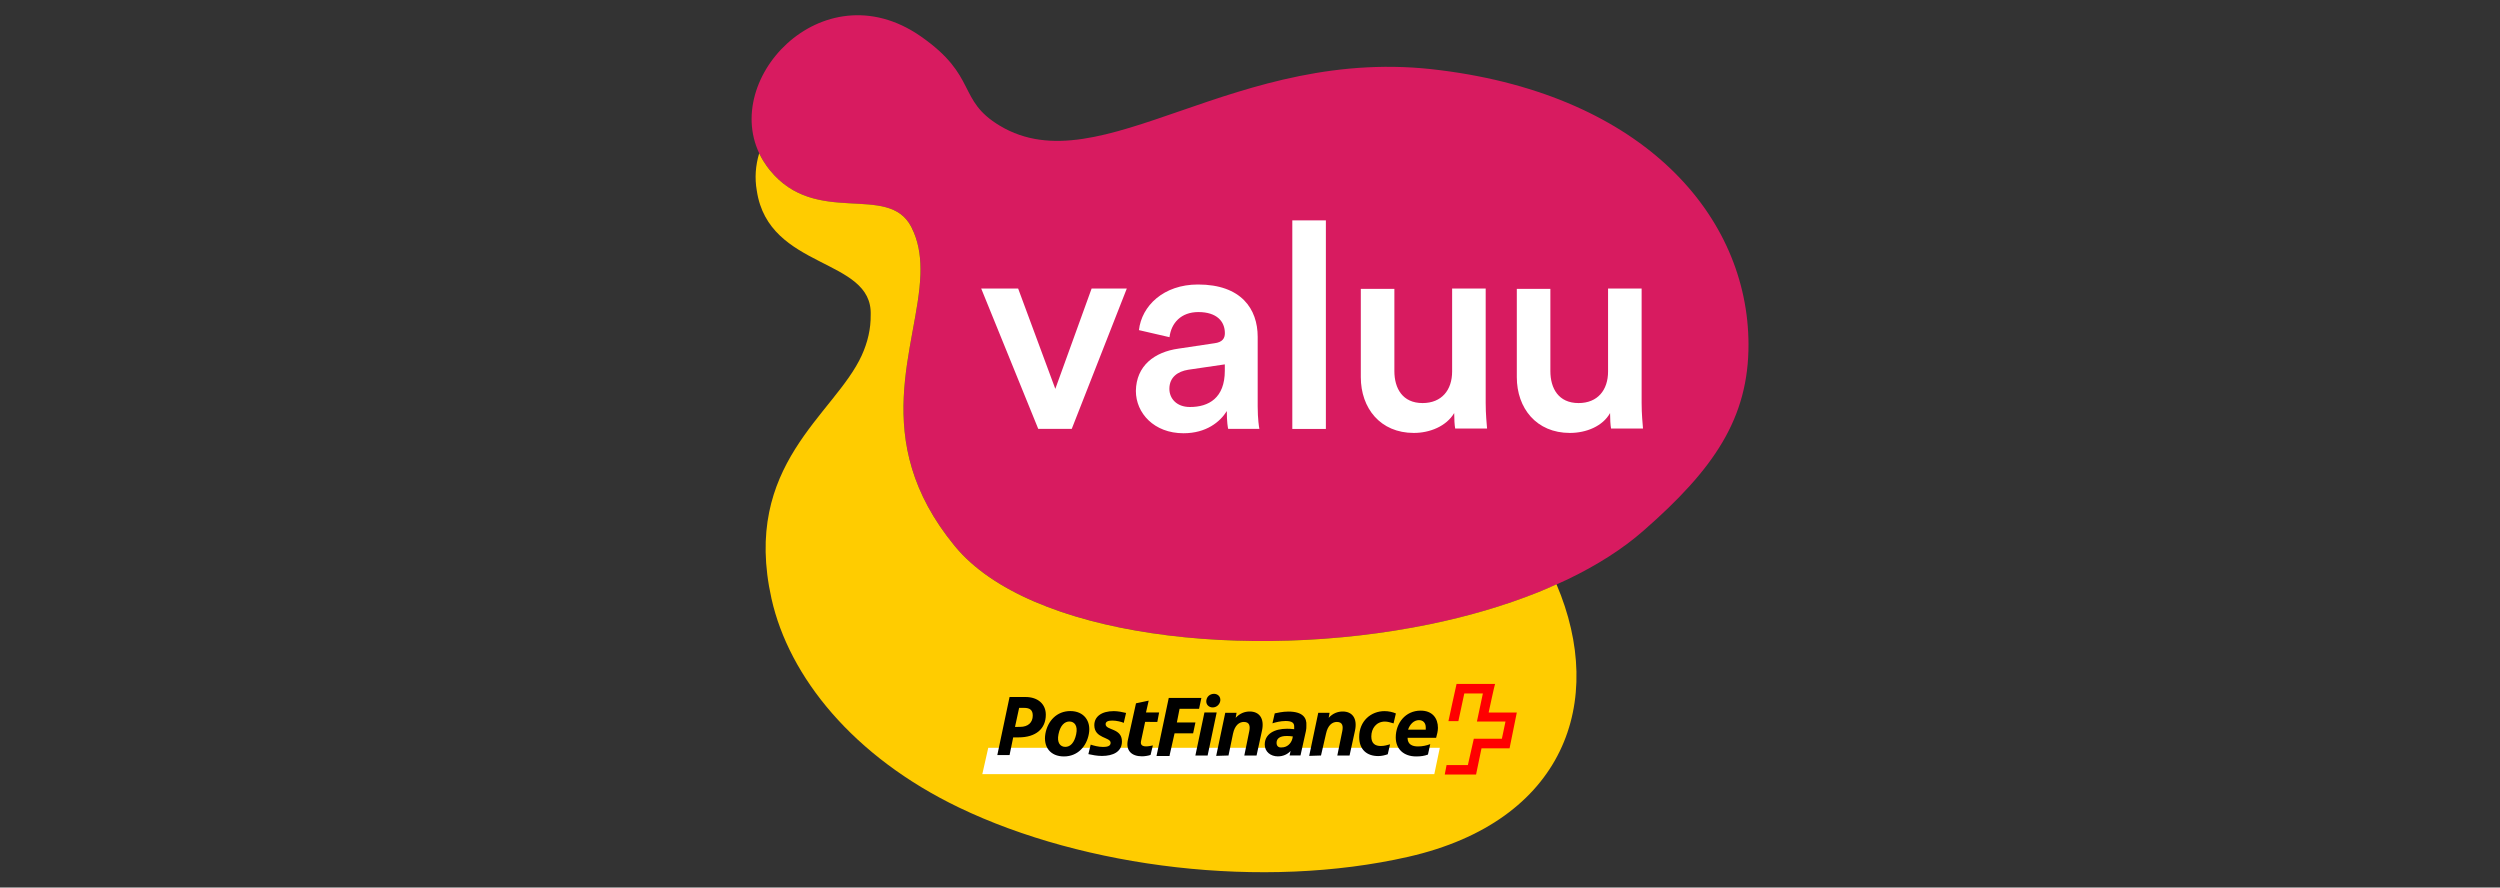
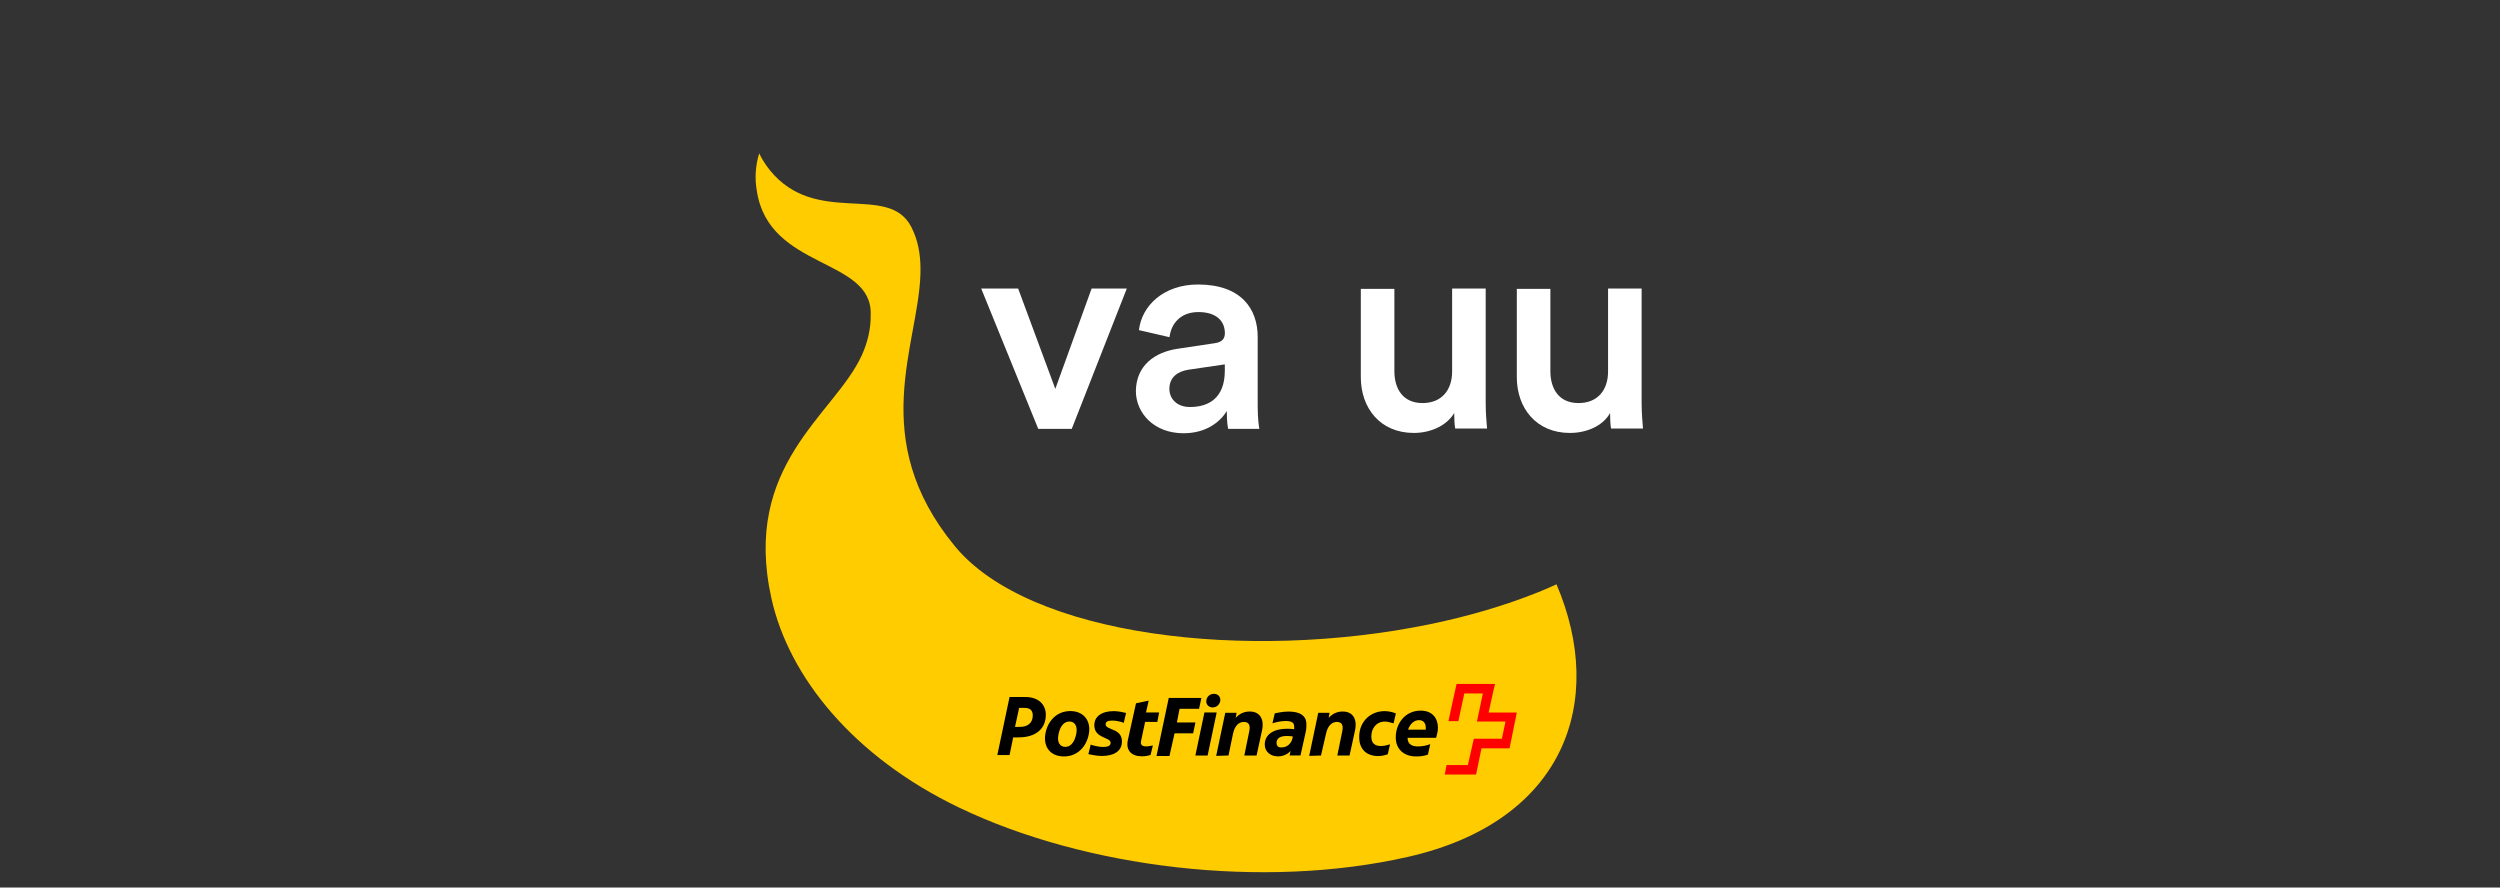
<svg xmlns="http://www.w3.org/2000/svg" version="1.1" id="Calque_1" x="0px" y="0px" viewBox="0 0 400 142" style="enable-background:new 0 0 400 142;" xml:space="preserve">
  <rect x="0" y="0" width="400" height="142" fill="#333333" stroke="none" />
  <style type="text/css"> .st0{fill:#646363;} .st1{fill:#009E4D;} .st2{fill:#01A3E0;} .st3{clip-path:url(#SVGID_00000013884517253740339110000013162623556333889198_);} .st4{fill:#C51F1B;} .st5{fill:#9A0941;} .st6{fill-rule:evenodd;clip-rule:evenodd;fill:#EE2722;} .st7{fill:#11AE9C;} .st8{fill:#FFFFFF;} .st9{fill-rule:evenodd;clip-rule:evenodd;fill:#FFFFFF;} .st10{fill:#E60000;} .st11{fill:#009036;} .st12{fill:#2B73C2;} .st13{fill:#D81B60;} .st14{fill:#FFCC00;} .st15{fill:none;} .st16{fill:#FF0000;} .st17{fill:#DA2323;} .st18{fill-rule:evenodd;clip-rule:evenodd;fill:#E2001A;} .st19{fill-rule:evenodd;clip-rule:evenodd;fill:#6F4C84;} .st20{fill-rule:evenodd;clip-rule:evenodd;fill:#885FA0;} .st21{fill:#885FA0;} .st22{fill:#00A2AC;} .st23{fill:#543864;} .st24{fill:#6F4C84;} .st25{fill:#006C73;} .st26{fill:#E2001A;} .st27{fill:#B70618;} .st28{fill:#003D4C;} .st29{fill:#F2A900;} .st30{fill:#00008F;} .st31{fill:#FF1721;} .st32{fill:#E62D0A;} .st33{fill:#E2020B;} .st34{fill:#006348;} .st35{fill:#138D91;} .st36{fill:#004992;} </style>
  <g>
-     <path class="st13" d="M230.5,11.24c-32.86-4.32-54.29,18.59-70.52,8.88c-6.9-4.13-3.46-7.91-12.68-14.32 c-15.85-11.01-32.75,7.5-25.18,19.92c0.02,0.03,0.04,0.07,0.07,0.1l0,0l0,0c0.29,0.48,0.62,0.94,0.98,1.39 c7.42,9.17,18.95,1.99,22.63,9.07c0,0,0,0.01,0.01,0.01c0.16,0.31,0.31,0.63,0.43,0.94l0,0c0.85,2.06,1.11,4.27,1.04,6.63 c-0.37,11.48-8.59,26.38,5.5,43.52c11.88,14.45,46.77,18.51,75.94,12.51c6.14-1.27,12.02-2.97,17.39-5.13 c1.62-0.65,3.2-1.34,4.73-2.07c4.63-2.23,8.75-4.82,12.14-7.8c11.25-9.84,16.81-17.96,16.78-29.83 C279.69,34.65,263.11,15.35,230.5,11.24z" />
    <path class="st14" d="M246.1,94.76c-5.37,2.15-11.25,3.87-17.39,5.13c-29.17,6-64.06,1.95-75.94-12.51 c-14.09-17.14-5.86-32.04-5.5-43.52c0.07-2.36-0.19-4.58-1.04-6.63l0,0c-0.13-0.32-0.28-0.63-0.43-0.94c0,0,0-0.01-0.01-0.01 c-3.68-7.08-15.21,0.09-22.63-9.07c-0.37-0.45-0.69-0.92-0.98-1.39l0,0l0,0c-0.02-0.03-0.04-0.07-0.07-0.1 c-0.24-0.39-0.45-0.79-0.64-1.19c-0.57,1.88-0.75,3.91-0.38,5.99l0,0l0,0c1.9,12.7,18.55,10.66,18.22,19.86 c0.03,2.2-0.47,4.36-1.43,6.48c-4.34,9.51-19.24,17.43-14.44,38.93c2.79,12.48,13.05,25.27,30.01,33.42 c20.07,9.64,48.59,13.19,71.91,7.87c24.91-5.69,31.71-24.77,23.68-43.59C248.08,93.93,247.1,94.36,246.1,94.76z" />
-     <path class="st15" d="M147.27,43.87c0.07-2.36-0.19-4.58-1.04-6.63C147.04,39.22,147.31,41.45,147.27,43.87z" />
    <path class="st15" d="M145.79,36.29c0.16,0.31,0.31,0.62,0.43,0.94C146.1,36.91,145.96,36.6,145.79,36.29z" />
    <g>
-       <polygon class="st8" points="229.49,123.86 230.37,119.65 158.12,119.65 157.17,123.86 " />
      <path class="st16" d="M238.2,113.92c0,0,0.95-4.43,1.01-4.49h-6.16c0,0-1.3,5.87-1.3,5.95h1.59l0.95-4.43h2.97 c0,0-0.95,4.43-0.95,4.49h4.57l-0.58,2.76h-4.49l-0.95,4.21h-3.41l-0.29,1.52h5.01l0.87-4.2h4.49c0,0,1.16-5.66,1.16-5.73h-4.49 L238.2,113.92L238.2,113.92z" />
      <path d="M162.4,116.31l0.66-3.05h0.8c0.95,0,1.38,0.37,1.38,1.23c0,1.09-0.72,1.81-2.03,1.81L162.4,116.31L162.4,116.31z M162.11,117.98h0.87c2.76,0,4.35-1.38,4.35-3.63c0-1.67-1.23-2.83-3.26-2.83h-2.54l-1.96,9.29h1.96L162.11,117.98z M170.45,119.5 c-0.8,0-1.38-0.66-1.09-2.03c0.29-1.45,1.01-2.03,1.74-2.03c0.8,0,1.38,0.66,1.09,2.03C171.9,118.85,171.25,119.5,170.45,119.5 M170.23,121.03c2.18,0,3.63-1.59,3.99-3.63c0.37-2.03-0.8-3.63-2.97-3.63s-3.63,1.59-3.99,3.63 C166.9,119.5,168.05,121.03,170.23,121.03 M177.7,118.85c0,0.58-0.65,0.66-1.23,0.66c-0.72,0-1.52-0.22-1.96-0.37l-0.37,1.52 c0.65,0.14,1.38,0.29,2.18,0.29c1.74,0,3.19-0.65,3.19-2.32c0-2.18-2.61-1.74-2.61-2.76c0-0.44,0.43-0.58,1.09-0.58 s1.52,0.22,1.81,0.37l0.37-1.59c-0.58-0.14-1.3-0.29-1.96-0.29c-1.96,0-3.12,0.87-3.12,2.25 C175.09,118.19,177.7,117.9,177.7,118.85 M185.17,115.51l0.29-1.52h-2.1l0.43-1.89l-2.03,0.43l-1.3,5.87 c-0.37,1.67,0.58,2.61,2.25,2.61c0.37,0,0.95-0.07,1.38-0.22l0.37-1.52c-0.37,0.07-0.72,0.15-1.09,0.15 c-0.58,0-0.95-0.22-0.8-0.87l0.65-3.05L185.17,115.51L185.17,115.51z M187.13,120.88l0.8-3.55h2.97l0.37-1.74h-2.97l0.43-2.18 h3.12l0.37-1.74h-5.22l-1.96,9.29h2.1C187.13,120.94,187.13,120.88,187.13,120.88z M192.71,113.99l-1.45,6.89h1.96l1.45-6.89 H192.71z M193.01,112.1c-0.07,0.65,0.43,1.09,1.01,1.09c0.66,0,1.16-0.51,1.23-1.09c0.07-0.66-0.43-1.09-1.01-1.09 C193.59,111.02,193.08,111.45,193.01,112.1 M196.56,120.88l0.72-3.48c0.29-1.38,1.01-1.89,1.74-1.89c0.95,0,1.01,0.72,0.87,1.45 l-0.8,3.92h1.96l0.87-3.99c0.43-2.03-0.51-3.05-1.96-3.05c-0.8,0-1.59,0.29-2.25,1.01l0.14-0.8h-1.81l-1.45,6.89L196.56,120.88z M206.14,113.85c-0.95,0-1.81,0.22-2.18,0.29l-0.37,1.59c0.44-0.15,1.3-0.37,2.1-0.37c1.01,0,1.38,0.29,1.38,0.87v0.29v0.15 c-0.51-0.07-0.95-0.07-1.16-0.07c-1.96,0-3.55,0.8-3.55,2.53c0,1.16,0.95,1.89,2.1,1.89c0.87,0,1.59-0.37,2.03-0.87l-0.15,0.72 h1.74l0.87-3.92c0.07-0.29,0.07-0.58,0.07-0.87C209.11,114.86,208.45,113.85,206.14,113.85 M204.25,118.85 c0-0.72,0.58-1.09,1.59-1.09c0.22,0,0.66,0,1.01,0.07l-0.07,0.37c-0.22,0.8-0.87,1.38-1.67,1.38 C204.54,119.65,204.25,119.36,204.25,118.85 M211.36,120.88l0.8-3.48c0.29-1.38,1.01-1.89,1.74-1.89c0.95,0,1.01,0.72,0.87,1.45 l-0.8,3.92h1.96l0.87-3.99c0.43-2.03-0.51-3.05-1.96-3.05c-0.8,0-1.59,0.29-2.25,1.01l0.14-0.8h-1.81l-1.45,6.89L211.36,120.88z M220.93,119.36c-0.87,0-1.52-0.37-1.52-1.52c0-1.3,0.8-2.39,2.18-2.39c0.43,0,0.87,0.14,1.38,0.29l0.37-1.59 c-0.51-0.22-1.16-0.37-1.81-0.37c-2.18,0-4.06,1.59-4.06,4.14c0,2.03,1.24,3.05,3.05,3.05c0.58,0,1.09-0.14,1.52-0.29l0.37-1.59 C221.95,119.21,221.51,119.36,220.93,119.36 M228.47,120.73l0.37-1.67c-0.58,0.22-1.24,0.37-1.96,0.37 c-0.87,0-1.67-0.29-1.67-1.38h4.57c0.14-0.51,0.29-1.09,0.29-1.59c0-1.52-0.87-2.76-2.76-2.76c-2.47,0-3.99,2.03-3.99,4.28 c0,1.89,1.3,3.05,3.26,3.05C227.32,121.03,227.9,120.95,228.47,120.73 M227.03,115.22c0.65,0,1.09,0.43,1.09,1.16v0.37h-2.83 C225.57,115.88,226.23,115.22,227.03,115.22" />
    </g>
    <polygon class="st8" points="171.48,68.62 166.12,68.62 156.99,46.16 162.9,46.16 168.85,62.22 174.66,46.16 180.29,46.16 " />
    <path class="st8" d="M195.97,59.32V58.3l-5.86,0.86c-1.66,0.27-3.01,1.18-3.01,3.06c0,1.51,1.13,2.9,3.28,2.9 C193.39,65.13,195.97,63.68,195.97,59.32z M188.56,55.78l5.75-0.86c1.29-0.16,1.67-0.8,1.67-1.61c0-1.88-1.29-3.38-4.24-3.38 c-2.79,0-4.35,1.77-4.62,4.02l-4.89-1.13c0.43-3.87,3.92-7.3,9.45-7.3c6.93,0,9.55,3.92,9.55,8.38v11.12c0,2.04,0.22,3.38,0.27,3.6 h-4.99c-0.05-0.16-0.22-1.07-0.22-2.85c-1.07,1.72-3.28,3.55-6.93,3.55c-4.72,0-7.62-3.23-7.62-6.77 C181.8,58.52,184.7,56.32,188.56,55.78z" />
-     <rect x="206.77" y="35.26" class="st8" width="5.37" height="33.37" />
    <path class="st8" d="M226.21,69.27c-5.37,0-8.48-3.97-8.48-8.92V46.22h5.37v13.16c0,2.74,1.29,5.11,4.51,5.11 c3.06,0,4.73-2.09,4.73-5.05V46.16h5.37v18.32c0,1.83,0.16,3.28,0.22,4.08h-5.1c-0.1-0.48-0.16-1.56-0.16-2.47 C231.42,68.19,228.79,69.27,226.21,69.27z" />
    <path class="st8" d="M251.18,69.27c-5.37,0-8.49-3.97-8.49-8.92V46.22h5.37v13.16c0,2.74,1.29,5.11,4.51,5.11 c3.06,0,4.72-2.09,4.72-5.05V46.16h5.37v18.32c0,1.83,0.16,3.28,0.22,4.08h-5.11c-0.1-0.48-0.16-1.56-0.16-2.47 C256.44,68.19,253.81,69.27,251.18,69.27z" />
  </g>
</svg>